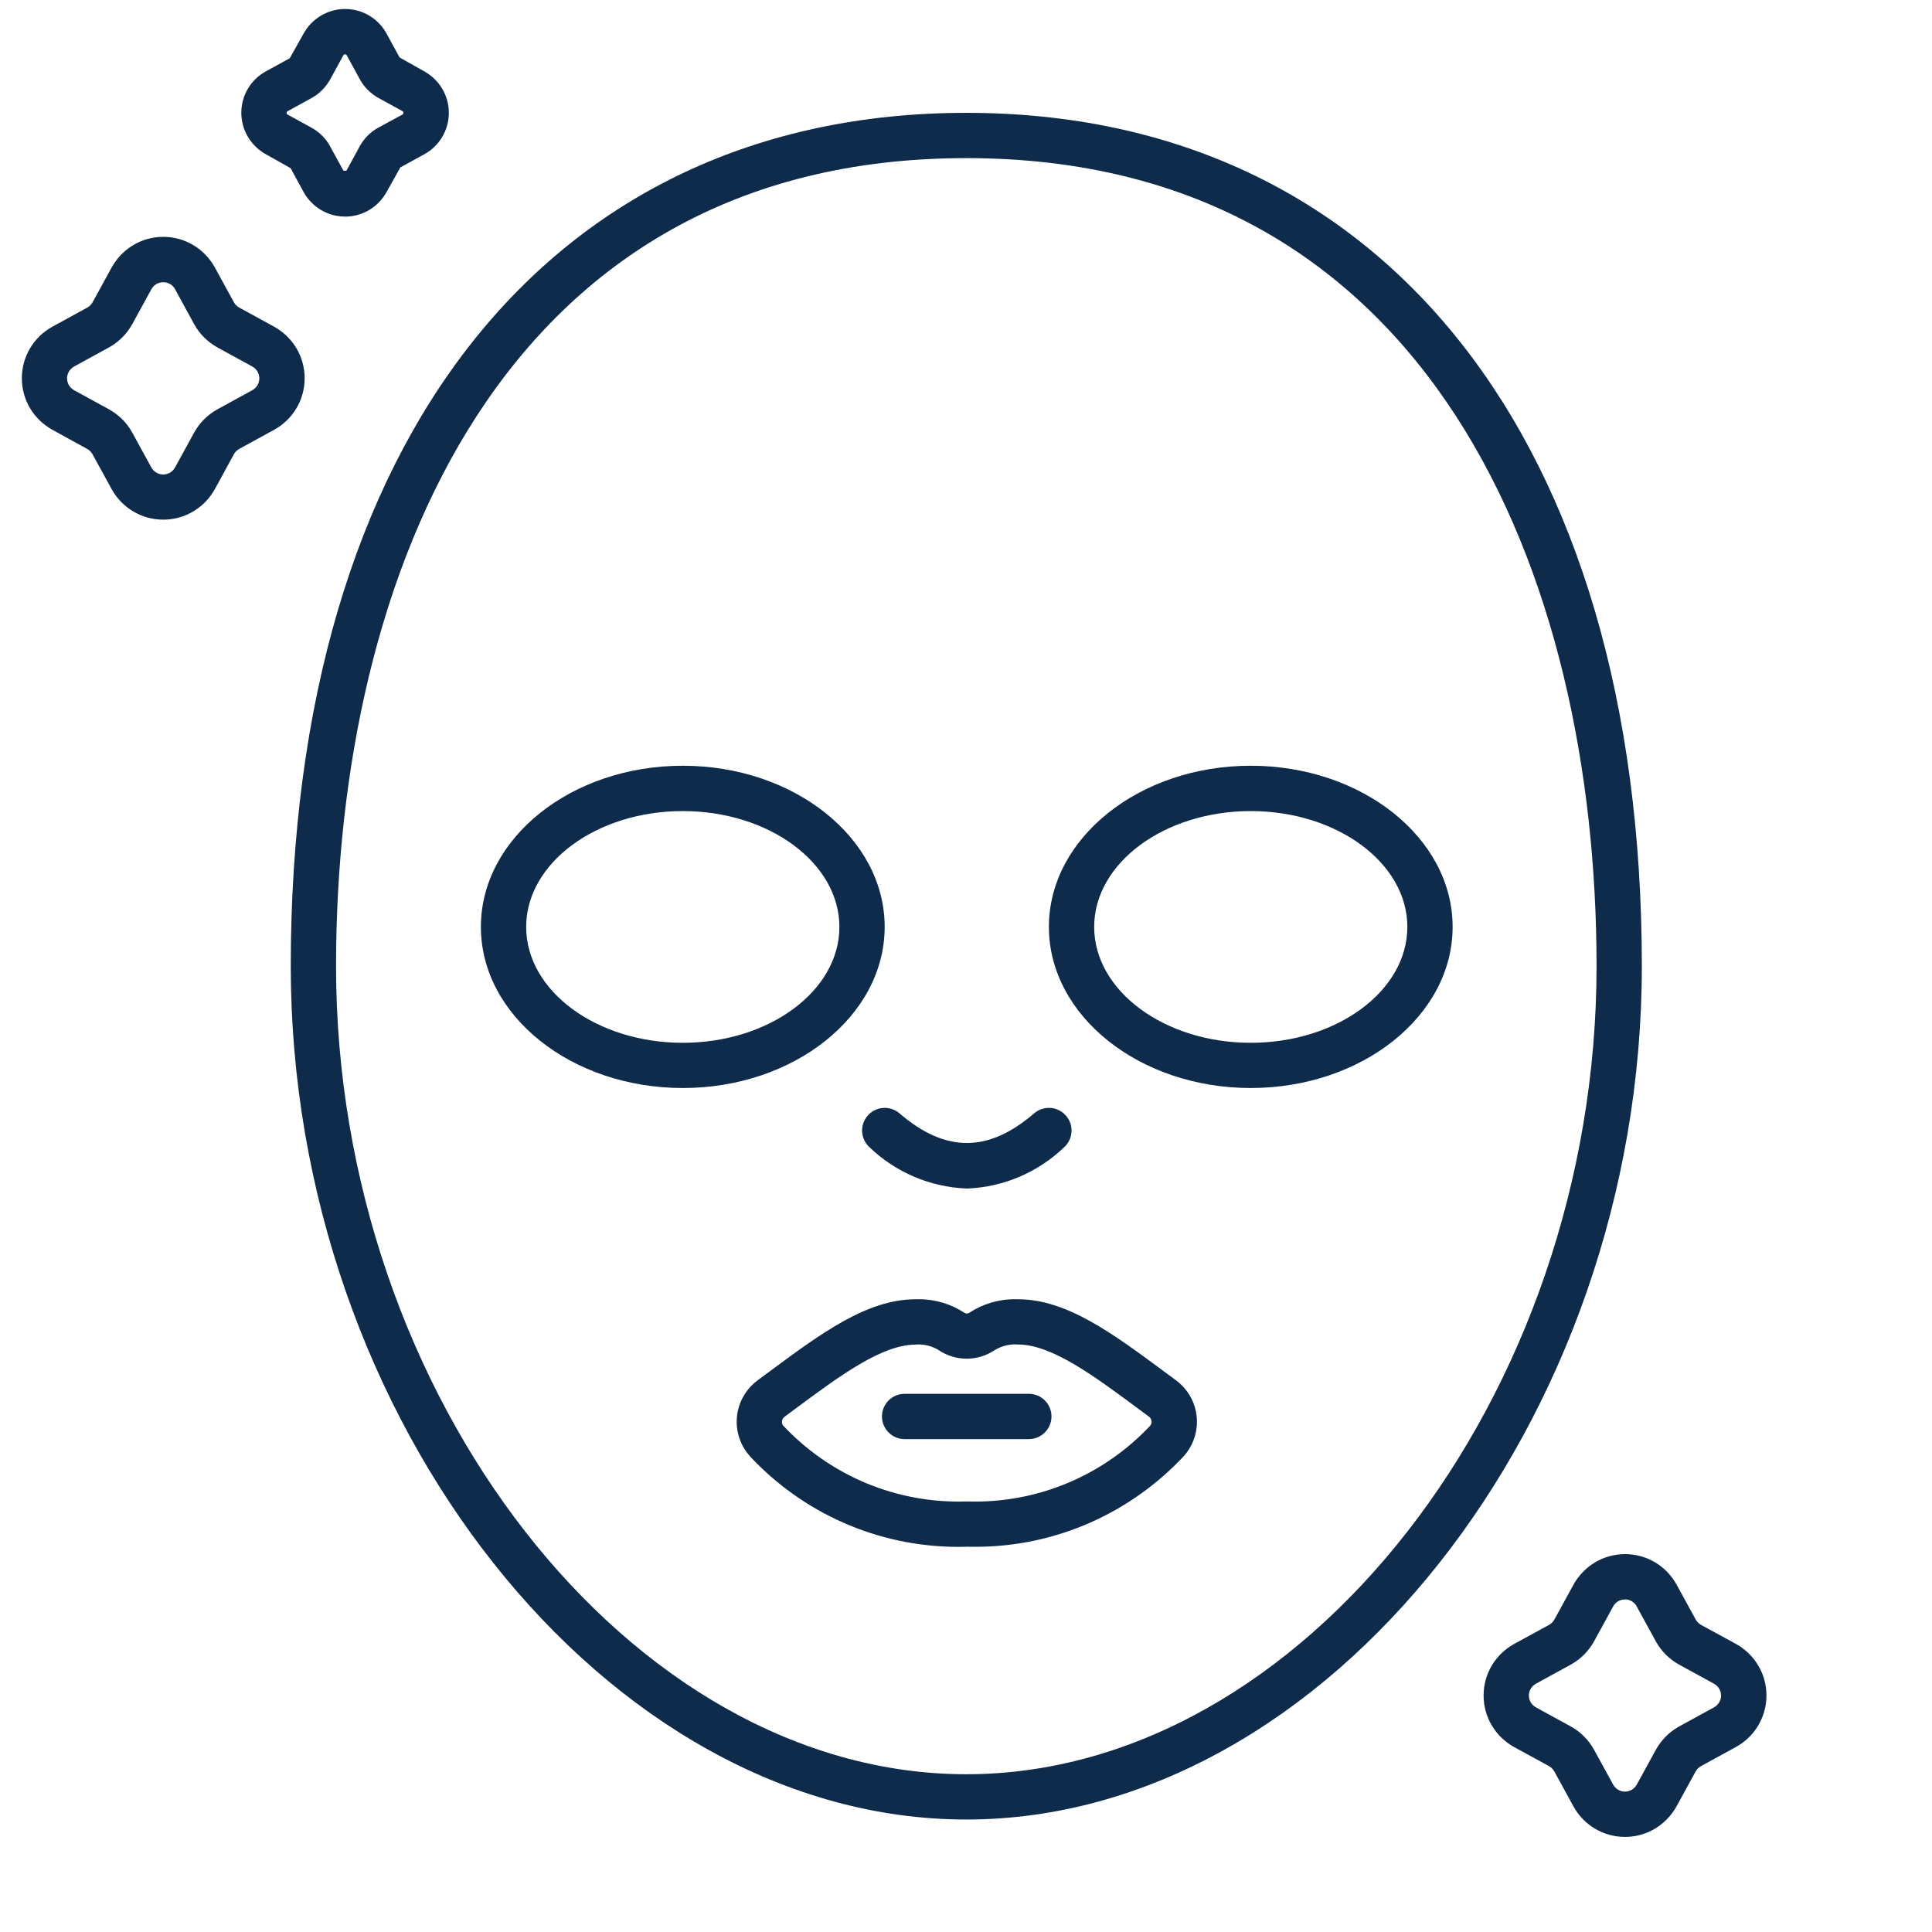
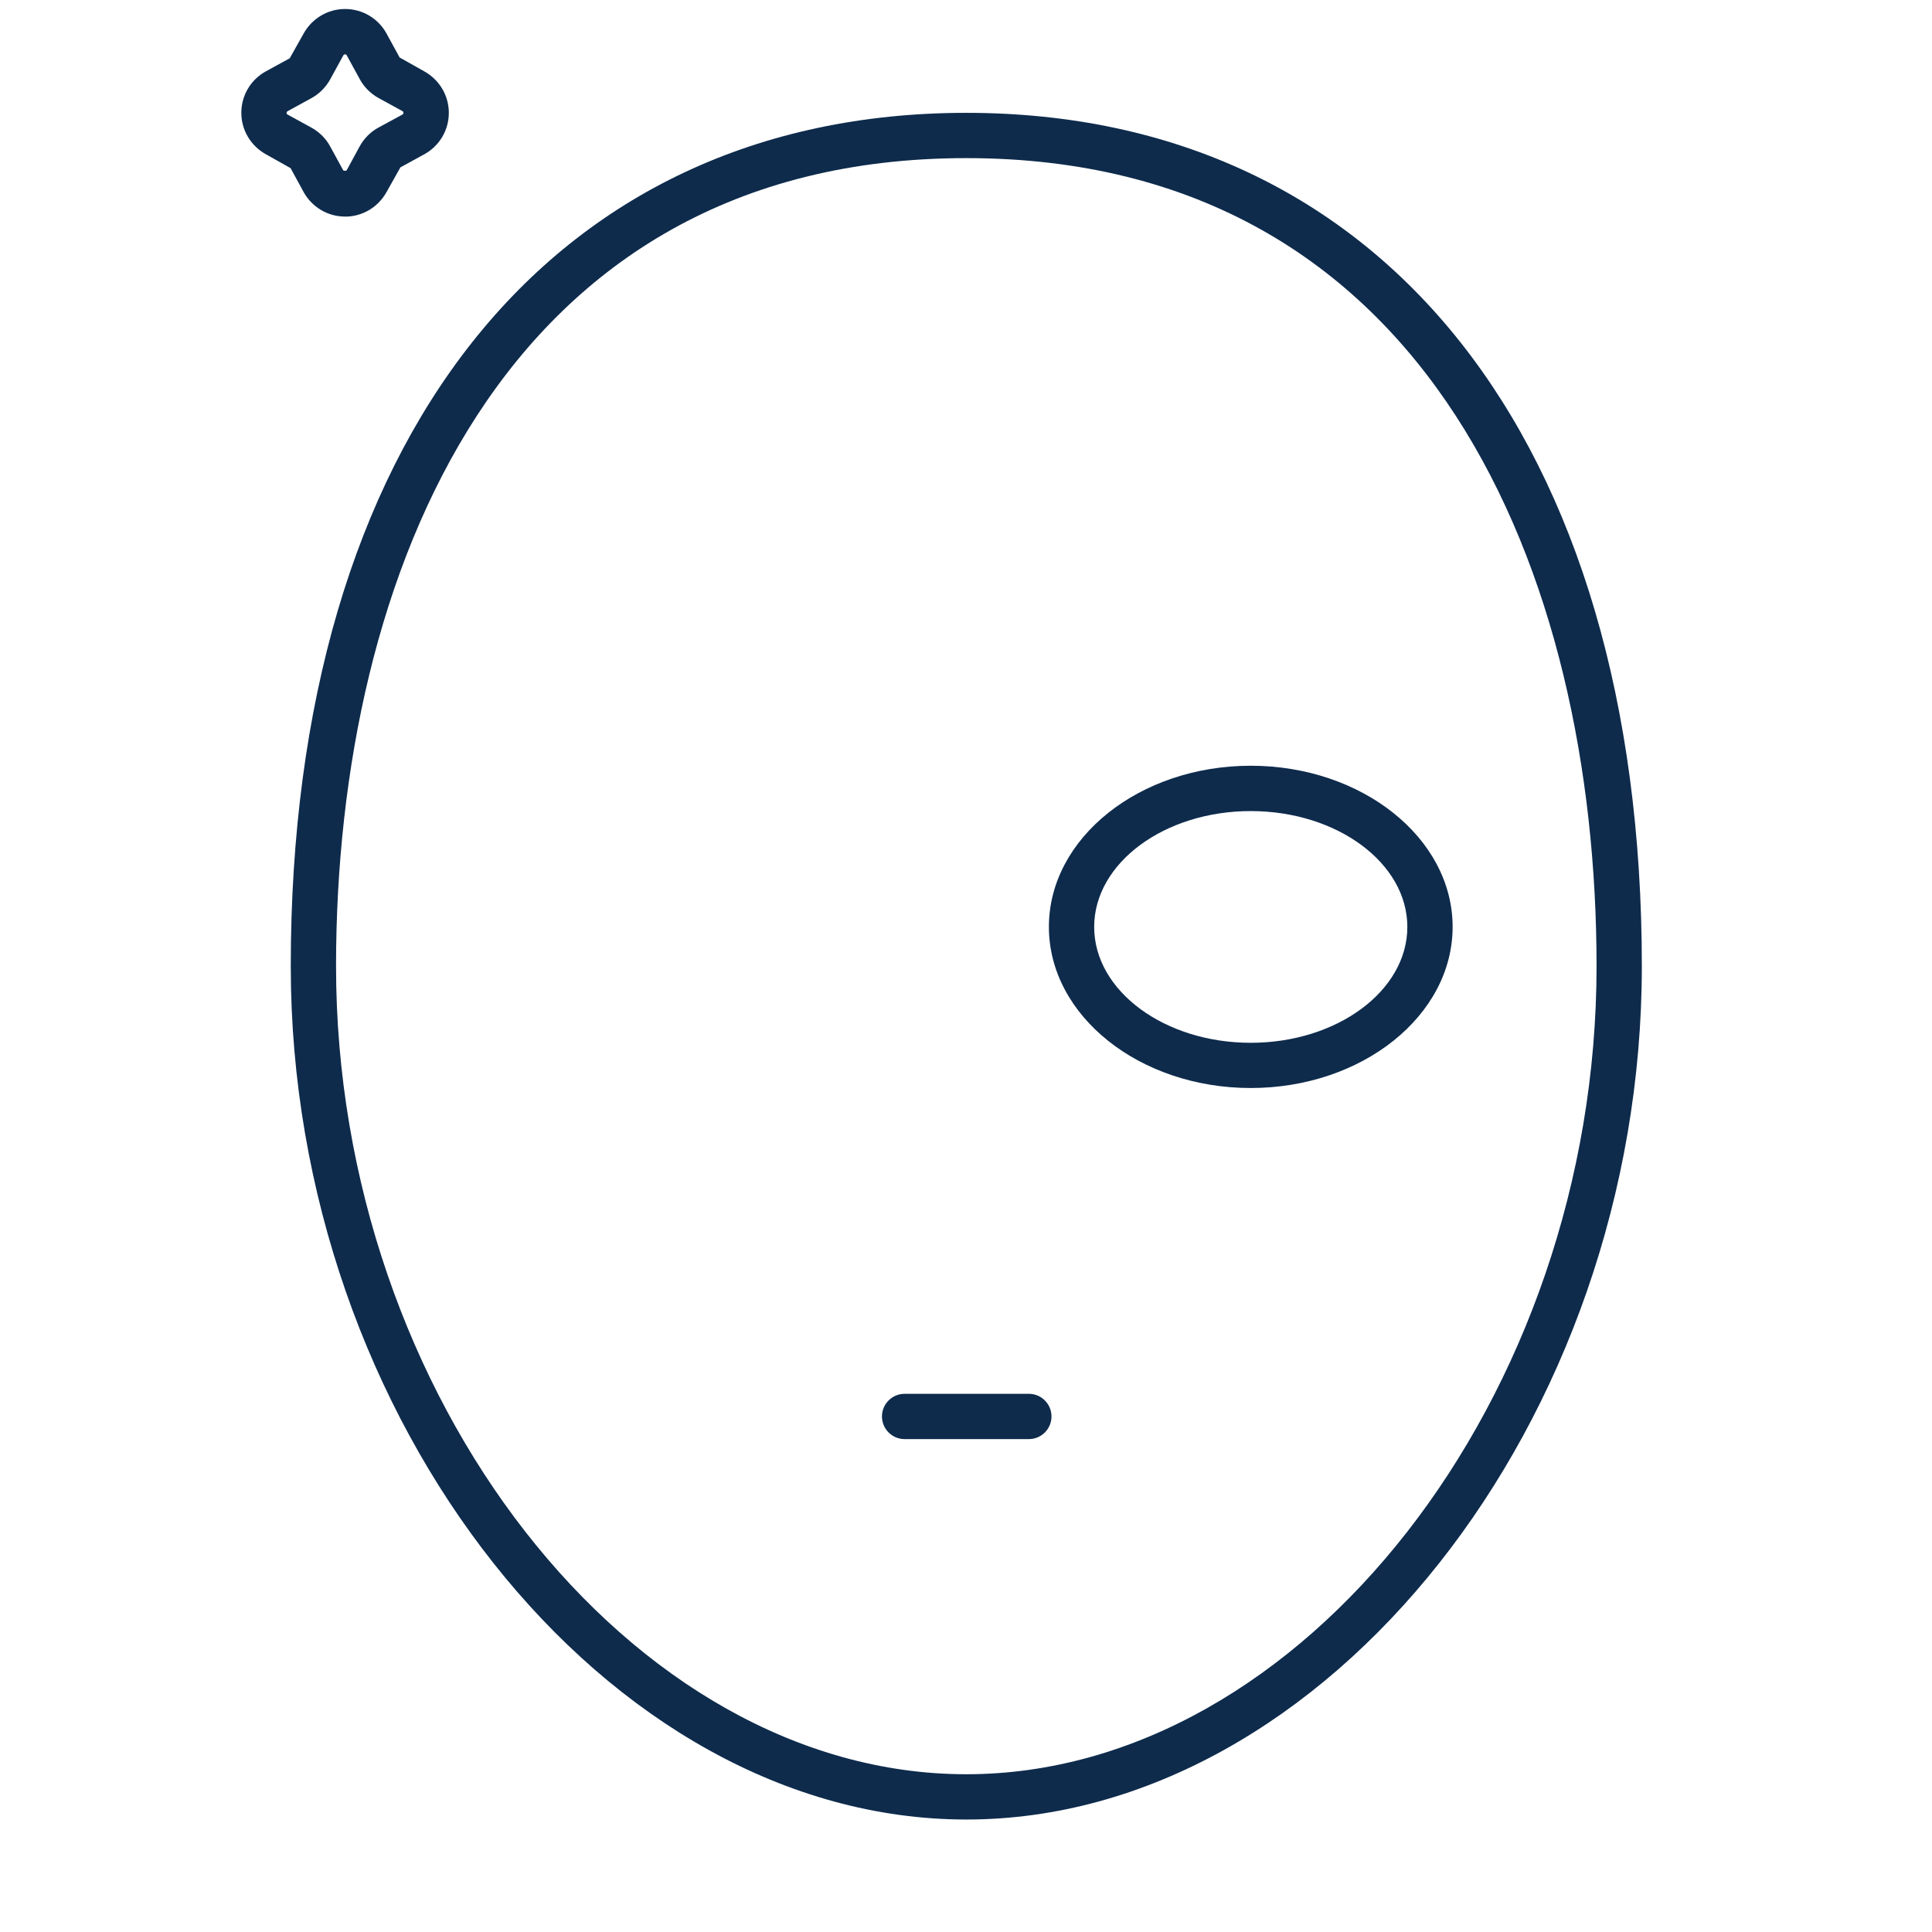
<svg xmlns="http://www.w3.org/2000/svg" version="1.1" width="32" height="32" viewBox="0 0 32 32">
  <title>face5</title>
  <path fill="#0e2b4c" d="M16.005 30.137c-5.96 0-11.189-6.605-11.189-14.134 0-8.718 4.287-14.134 11.189-14.134s11.189 5.416 11.189 14.134c0 7.529-5.228 14.134-11.188 14.134zM16.005 2.619c-7.697 0-10.439 6.914-10.439 13.384 0 7.13 4.878 13.384 10.439 13.384s10.439-6.254 10.439-13.384c0-6.47-2.742-13.384-10.438-13.384z" />
  <path fill="#0e2b4c" d="M20.716 18.021c-1.843 0-3.343-1.197-3.343-2.669s1.5-2.669 3.343-2.669 3.344 1.197 3.344 2.669-1.5 2.669-3.344 2.669zM20.716 13.434c-1.43 0-2.593 0.861-2.593 1.919s1.163 1.919 2.593 1.919 2.594-0.861 2.594-1.919-1.163-1.919-2.594-1.919z" />
-   <path fill="#0e2b4c" d="M11.309 18.021c-1.844 0-3.344-1.197-3.344-2.669s1.5-2.669 3.344-2.669 3.344 1.197 3.344 2.669-1.5 2.669-3.344 2.669zM11.309 13.434c-1.43 0-2.594 0.861-2.594 1.919s1.163 1.919 2.594 1.919 2.594-0.861 2.594-1.919-1.164-1.919-2.594-1.919z" />
-   <path fill="#0e2b4c" d="M16.013 19.686c-0.624-0.025-1.185-0.278-1.605-0.678l0.001 0.001c-0.080-0.069-0.13-0.171-0.13-0.284 0-0.207 0.168-0.375 0.375-0.375 0.094 0 0.179 0.034 0.245 0.091l-0-0c0.76 0.654 1.469 0.654 2.229 0 0.065-0.056 0.151-0.091 0.245-0.091 0.207 0 0.375 0.168 0.375 0.375 0 0.113-0.050 0.215-0.13 0.284l-0 0c-0.419 0.399-0.98 0.652-1.599 0.677l-0.005 0z" />
-   <path fill="#0e2b4c" d="M16.013 25.619c-0.041 0.001-0.089 0.002-0.137 0.002-1.361 0-2.589-0.575-3.451-1.496l-0.002-0.003c-0.137-0.151-0.221-0.352-0.221-0.573 0-0.281 0.136-0.53 0.346-0.686l0.002-0.002 0.175-0.129c0.877-0.65 1.635-1.212 2.441-1.212 0.015-0.001 0.033-0.001 0.051-0.001 0.282 0 0.544 0.084 0.763 0.229l-0.005-0.003c0.011 0.007 0.024 0.011 0.039 0.011s0.028-0.004 0.039-0.011l-0 0c0.213-0.142 0.476-0.226 0.757-0.226 0.018 0 0.036 0 0.054 0.001l-0.003-0c0.806 0 1.564 0.562 2.441 1.212l0.175 0.129c0.212 0.157 0.348 0.407 0.348 0.688 0 0.221-0.084 0.422-0.221 0.573l0.001-0.001c-0.866 0.923-2.093 1.499-3.454 1.499-0.048 0-0.096-0.001-0.144-0.002l0.007 0zM15.165 22.271c-0.559 0-1.256 0.517-1.995 1.065l-0.175 0.13c-0.024 0.017-0.040 0.044-0.043 0.075l-0 0c-0 0.003-0.001 0.007-0.001 0.011 0 0.026 0.010 0.049 0.026 0.066l-0-0c0.729 0.773 1.76 1.253 2.903 1.253 0.047 0 0.093-0.001 0.14-0.002l-0.007 0c0.039 0.001 0.086 0.002 0.132 0.002 1.143 0 2.174-0.481 2.901-1.252l0.002-0.002c0.016-0.017 0.026-0.040 0.026-0.066 0-0.004-0-0.008-0.001-0.012l0 0c-0.003-0.031-0.019-0.058-0.043-0.075l-0-0-0.175-0.13c-0.738-0.547-1.436-1.065-1.994-1.065-0.014-0.001-0.030-0.002-0.046-0.002-0.13 0-0.25 0.038-0.352 0.104l0.002-0.002c-0.128 0.084-0.285 0.135-0.453 0.135s-0.325-0.050-0.456-0.136l0.003 0.002c-0.098-0.064-0.219-0.102-0.348-0.102-0.016 0-0.033 0.001-0.049 0.002l0.002-0z" />
  <path fill="#0e2b4c" d="M17.041 23.836h-2.058c-0.207 0-0.375-0.168-0.375-0.375s0.168-0.375 0.375-0.375v0h2.058c0.207 0 0.375 0.168 0.375 0.375s-0.168 0.375-0.375 0.375v0z" />
-   <path fill="#0e2b4c" d="M26.915 30.425c-0.366-0-0.685-0.202-0.851-0.501l-0.003-0.005-0.316-0.577c-0.021-0.038-0.051-0.068-0.087-0.088l-0.001-0.001-0.578-0.316c-0.304-0.169-0.506-0.487-0.506-0.854s0.202-0.685 0.501-0.851l0.005-0.003 0.578-0.316c0.038-0.021 0.068-0.051 0.088-0.088l0.001-0.001 0.316-0.577c0.169-0.304 0.488-0.506 0.854-0.506s0.685 0.202 0.851 0.501l0.003 0.005 0.316 0.577c0.021 0.038 0.051 0.068 0.087 0.088l0.001 0.001 0.578 0.315c0.304 0.169 0.506 0.487 0.506 0.854s-0.202 0.685-0.501 0.851l-0.005 0.003-0.578 0.316c-0.038 0.021-0.068 0.051-0.088 0.088l-0.001 0.001-0.316 0.577c-0.169 0.304-0.487 0.507-0.854 0.507h-0zM26.915 26.492c-0.001 0-0.002-0-0.003-0-0.083 0-0.155 0.046-0.192 0.115l-0.001 0.001-0.316 0.577c-0.091 0.164-0.223 0.296-0.382 0.384l-0.005 0.003-0.577 0.316c-0.070 0.039-0.116 0.112-0.116 0.195s0.046 0.157 0.115 0.195l0.001 0.001 0.577 0.316c0.164 0.091 0.296 0.223 0.384 0.382l0.003 0.005 0.316 0.577c0.039 0.070 0.112 0.116 0.195 0.116s0.157-0.046 0.195-0.115l0.001-0.001 0.316-0.577c0.091-0.164 0.223-0.296 0.382-0.384l0.005-0.003 0.577-0.316c0.070-0.039 0.116-0.112 0.116-0.195s-0.046-0.157-0.115-0.195l-0.001-0.001-0.578-0.316c-0.164-0.091-0.296-0.223-0.384-0.382l-0.003-0.005-0.316-0.577c-0.037-0.070-0.11-0.117-0.193-0.117-0.001 0-0.002 0-0.003 0h0z" />
-   <path fill="#0e2b4c" d="M2.703 8.607c-0.366-0-0.685-0.202-0.851-0.501l-0.003-0.005-0.316-0.576c-0.021-0.038-0.051-0.068-0.087-0.088l-0.001-0.001-0.577-0.317c-0.304-0.168-0.506-0.487-0.506-0.854s0.202-0.685 0.501-0.851l0.005-0.003 0.577-0.316c0.038-0.021 0.068-0.051 0.088-0.088l0.001-0.001 0.316-0.577c0.169-0.304 0.488-0.506 0.854-0.506s0.685 0.202 0.851 0.501l0.003 0.005 0.316 0.577c0.021 0.038 0.051 0.068 0.088 0.088l0.001 0.001 0.577 0.316c0.304 0.168 0.506 0.487 0.506 0.854s-0.202 0.685-0.501 0.851l-0.005 0.003-0.577 0.316c-0.038 0.021-0.068 0.051-0.088 0.088l-0.001 0.001-0.315 0.577c-0.169 0.304-0.488 0.506-0.854 0.506-0 0-0 0-0 0h0zM2.703 4.675c-0.001 0-0.002 0-0.003 0-0.083 0-0.155 0.046-0.192 0.115l-0.001 0.001-0.316 0.577c-0.091 0.164-0.223 0.296-0.382 0.384l-0.005 0.003-0.577 0.316c-0.070 0.039-0.116 0.112-0.116 0.196s0.046 0.157 0.115 0.195l0.001 0.001 0.577 0.316c0.164 0.091 0.296 0.222 0.384 0.382l0.003 0.005 0.316 0.577c0.039 0.070 0.112 0.116 0.196 0.116s0.157-0.046 0.195-0.115l0.001-0.001 0.316-0.577c0.091-0.164 0.223-0.296 0.382-0.384l0.005-0.003 0.577-0.316c0.070-0.039 0.116-0.112 0.116-0.196s-0.046-0.157-0.115-0.195l-0.001-0.001-0.577-0.316c-0.164-0.091-0.296-0.223-0.384-0.382l-0.003-0.005-0.315-0.577c-0.037-0.070-0.11-0.116-0.193-0.116-0.001 0-0.003 0-0.004 0h0z" />
  <path fill="#0e2b4c" d="M5.715 3.587c-0.295-0-0.551-0.163-0.685-0.404l-0.002-0.004-0.215-0.394-0.408-0.229c-0.245-0.136-0.408-0.393-0.408-0.688s0.163-0.552 0.404-0.685l0.004-0.002 0.394-0.216 0.229-0.408c0.136-0.245 0.393-0.408 0.688-0.408s0.552 0.163 0.685 0.404l0.002 0.004 0.216 0.395 0.407 0.229c0.245 0.136 0.408 0.393 0.408 0.688s-0.163 0.552-0.404 0.685l-0.004 0.002-0.394 0.216-0.229 0.408c-0.136 0.245-0.392 0.408-0.688 0.408-0 0-0.001 0-0.001 0h0zM5.715 0.901c-0.001-0-0.001-0-0.002-0-0.012 0-0.022 0.007-0.027 0.017l-0 0-0.216 0.395c-0.073 0.132-0.179 0.238-0.307 0.31l-0.004 0.002-0.394 0.216c-0.010 0.005-0.018 0.015-0.018 0.027 0 0.001 0 0.002 0 0.002v-0c-0 0.001-0 0.002-0 0.002 0 0.012 0.007 0.022 0.017 0.026l0 0 0.394 0.216c0.132 0.073 0.238 0.179 0.309 0.308l0.002 0.004 0.215 0.393c0.007 0.013 0.052 0.013 0.059 0l0.215-0.396c0.073-0.132 0.179-0.238 0.308-0.309l0.004-0.002 0.394-0.214c0.010-0.005 0.018-0.015 0.018-0.027 0-0.001-0-0.001-0-0.002v0c0-0.001 0-0.002 0-0.002 0-0.012-0.007-0.022-0.017-0.027l-0-0-0.394-0.216c-0.132-0.073-0.238-0.179-0.309-0.307l-0.002-0.004-0.216-0.395c-0.004-0.011-0.015-0.019-0.028-0.019-0.001 0-0.001 0-0.002 0h0z" />
</svg>